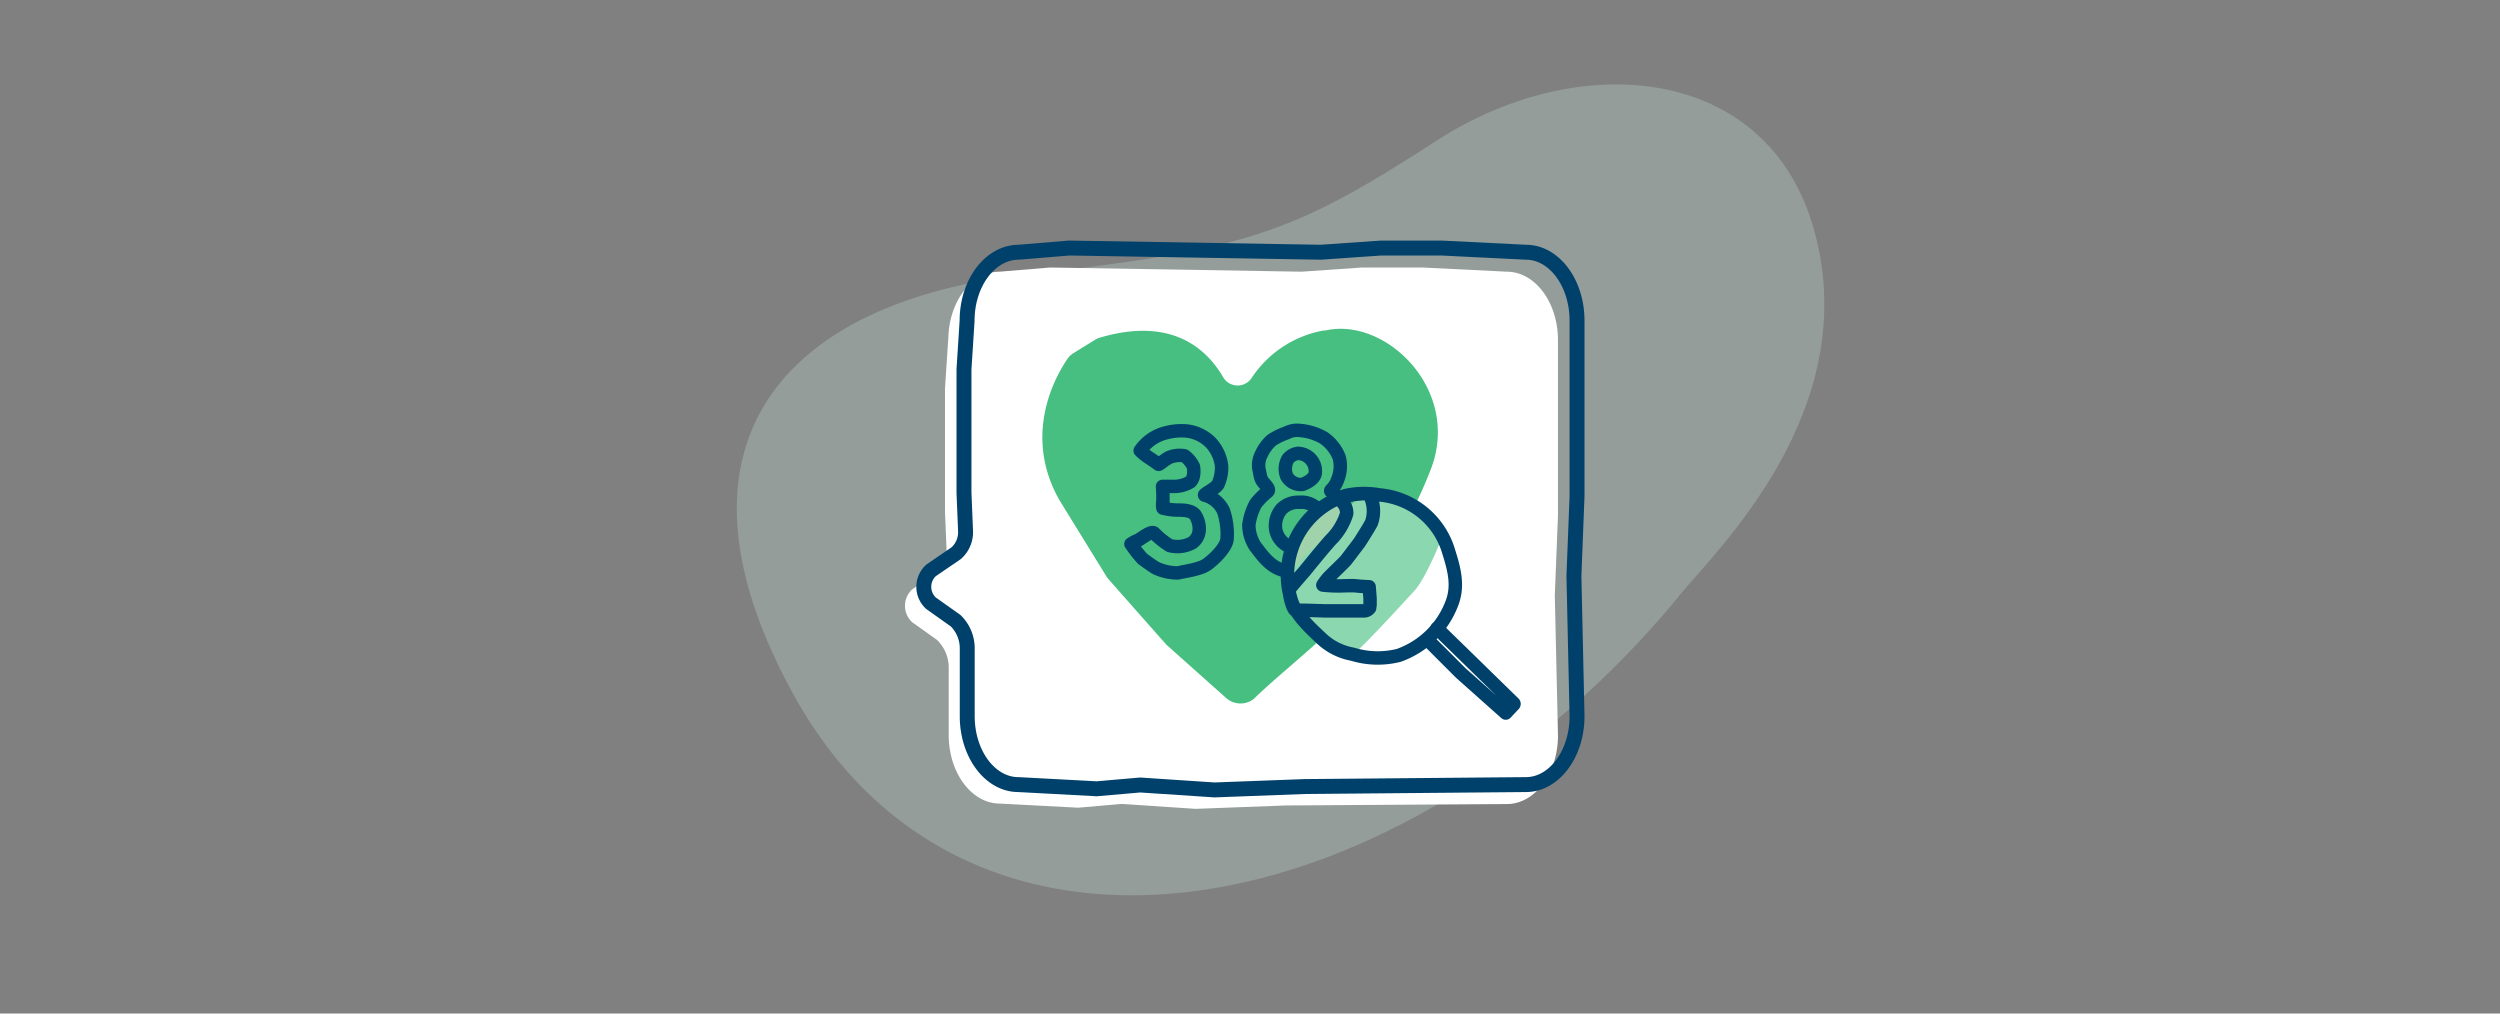
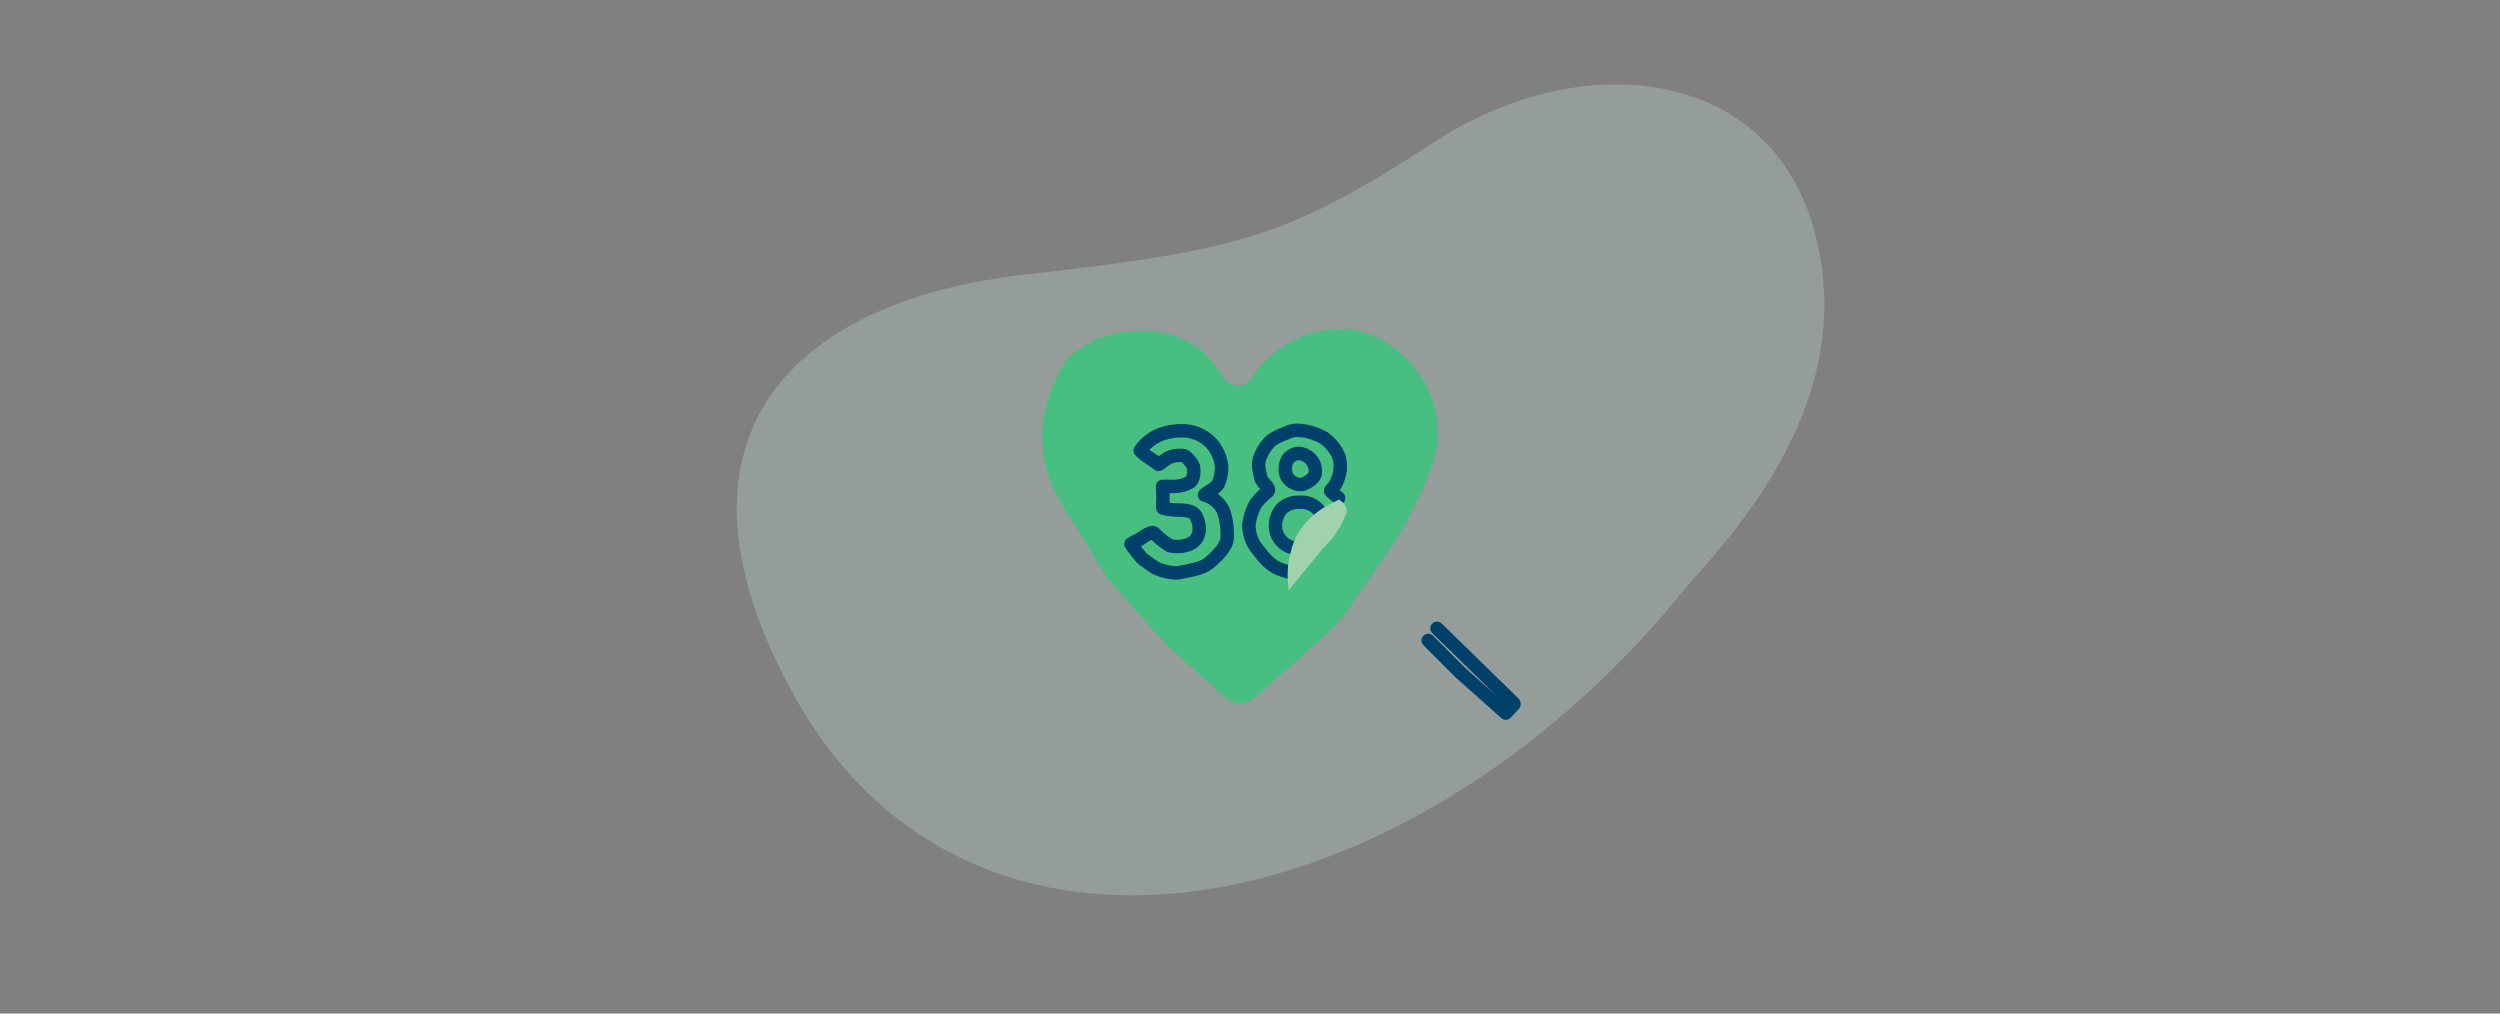
<svg xmlns="http://www.w3.org/2000/svg" viewBox="0 0 370 150">
  <rect x="0" y="0" width="370" height="150" fill="#808080" stroke="none" />
  <defs>
    <style>.cls-1{opacity:0.29;}.cls-2{fill:#c3e4d4;}.cls-3{fill:#fff;}.cls-4,.cls-6{fill:none;stroke:#00416b;stroke-linecap:round;stroke-linejoin:round;}.cls-4{stroke-width:2.21px;}.cls-5{fill:#46bf80;}.cls-6{stroke-width:1.99px;}.cls-7{fill:#ffb4ab;}.cls-8{fill:#a0d3ab;}.cls-9{fill:#8bd7af;}</style>
  </defs>
  <g id="Max_Image_Area" data-name="Max Image Area">
    <g class="cls-1">
      <path class="cls-2" d="M248.39,88.3c5.71-6.92,27.34-27.48,20.17-54C261.9,9.62,233.92,7.05,212.71,20.76s-28,16.22-60.6,19.82c-36.19,4-55.11,25.16-34.67,62.22,26.14,47.42,90.32,34.75,131-14.5" />
    </g>
-     <path class="cls-3" d="M140.33,50.29l-.47,7.19V75.73l.23,5.66a4.15,4.15,0,0,1-1.38,3.29L135,87.23a3.31,3.31,0,0,0,0,4.86l3.64,2.59a5.65,5.65,0,0,1,1.77,4.11v10c0,5.59,3.39,10.14,7.57,10.14l11.59.61,6.44-.56,10.95.73,13.34-.5L223,119c4.18,0,7.58-4.54,7.58-10.14l-.47-20.74.47-11.78v-26c0-5.6-3.4-10.13-7.58-10.13l-12.5-.62h-8.91l-8.95.62-37.22-.62-7.49.62c-4.19,0-7.58,4.53-7.58,10.13" />
-     <path class="cls-4" d="M143.13,47.48l-.46,7.19V72.92l.23,5.66a4.15,4.15,0,0,1-1.38,3.29l-3.73,2.55a3.3,3.3,0,0,0,0,4.86l3.64,2.58A5.71,5.71,0,0,1,143.15,96v10c0,5.59,3.39,10.12,7.57,10.12l11.59.62,6.43-.56,11,.73,13.34-.5,32.75-.29c4.18,0,7.57-4.53,7.57-10.12l-.46-20.75.46-11.79v-26c0-5.6-3.39-10.13-7.57-10.13l-12.51-.62h-8.9l-8.95.62-37.22-.62-7.49.62C146.53,37.35,143.13,41.88,143.13,47.48Z" />
    <path class="cls-5" d="M181.42,103.26a3.2,3.2,0,0,0,4.13.19c3.71-3.65,11.63-9.85,13.52-12.56L204.49,83a61.1,61.1,0,0,0,7.44-14C216,57.43,205,46.9,196.16,48.91l-.25,0a16.22,16.22,0,0,0-10.65,7,2.48,2.48,0,0,1-4.23-.08c-2.49-4.28-7.71-9-18.31-5.84a3.17,3.17,0,0,0-.62.28l-3.24,2a2.82,2.82,0,0,0-.8.74c-1.48,2.11-6.94,11-1.27,21l7,11.36.18.25s8.62,9.77,8.71,9.85Z" />
    <path class="cls-6" d="M211.38,94.79l4.8,4.8,6.67,5.94,1.17-1.25a.13.13,0,0,0,0-.21L212.68,93" />
-     <path class="cls-7" d="M197.92,84.35c0,1.4-1.43,2.53-3.2,2.53s-3.21-1.14-3.21-2.53,1.44-2.54,3.21-2.54,3.2,1.13,3.2,2.54" />
    <path class="cls-6" d="M168.75,66.69a7.55,7.55,0,0,0,1.36,1.09c.31.19,1.27.87,1.35.94s.9-.67,1.54-1a4,4,0,0,1,2.31-.26,4.24,4.24,0,0,1,1.32,1.61c.05.28.22,1.67-.48,2.26a4.7,4.7,0,0,1-2.6.66c-.45,0-1.5,0-1.5,0a20.83,20.83,0,0,1,.06,2.21,2.91,2.91,0,0,0,0,1,9,9,0,0,0,2.16.29c.73,0,2.1,0,2.63.75a3.83,3.83,0,0,1,.59,2.07,2.51,2.51,0,0,1-1,2,4.57,4.57,0,0,1-3.37.44,12.22,12.22,0,0,1-2.26-1.8c-.39-.54-2,.82-2.42,1a5.48,5.48,0,0,0-1.06.56,17.88,17.88,0,0,0,1.73,2.21c.36.26,1.57,1.15,2,1.37a7.61,7.61,0,0,0,3.24.7c.75-.2,3.22-.5,4.25-1.23s2.84-2.45,3-3.73a10.74,10.74,0,0,0-.53-4.23,4.35,4.35,0,0,0-2.66-2.29c-.71,0,1.62-1,1.89-1.7a6.27,6.27,0,0,0,.5-2.62,6.2,6.2,0,0,0-1.59-3.46,6,6,0,0,0-3.46-1.73,8.82,8.82,0,0,0-3.13.24A6.51,6.51,0,0,0,168.75,66.69Zm29.35,7c-.44-.4-1-.82-1.14-1s.54-.39,1-1.67a5.21,5.21,0,0,0,.24-3.32,6.29,6.29,0,0,0-2.28-2.89,8.35,8.35,0,0,0-3.53-1.1,3.34,3.34,0,0,0-2,.37,9.42,9.42,0,0,0-2.18,1.07,6.11,6.11,0,0,0-1.49,2,3.56,3.56,0,0,0-.4,2.25c.24,1,.16,1.45.78,2.13s.77,1,.49,1.25a10.68,10.68,0,0,0-1.76,1.79,9.39,9.39,0,0,0-1,3.11,5.89,5.89,0,0,0,1,3.25c.84,1.07,1.93,2.7,3.64,3.33.37.13.72.25,1.09.35m1.61-17.52a2.28,2.28,0,0,0-1.53.8,2.94,2.94,0,0,0-.2,2.6,2.36,2.36,0,0,0,2.34,1.2c.81-.29,1.79-.91,1.88-1.66A2.64,2.64,0,0,0,192.15,67.1Zm3,8.42a3.34,3.34,0,0,0-.32-.33,3.3,3.3,0,0,0-2.53-.84,3.46,3.46,0,0,0-2.66,1,3.84,3.84,0,0,0-.86,3,3.45,3.45,0,0,0,2,2.55,4.42,4.42,0,0,0,.48.15" />
    <path class="cls-8" d="M198.08,73.86c.34.26,1.5,1,1.22,2A13.93,13.93,0,0,1,196.9,80c-.59.43-6.16,7.37-6.16,7.37a14.53,14.53,0,0,1,0-4.36c.4-1.61.73-6.19,7.57-9.11" />
-     <path class="cls-9" d="M213.44,79.37c.08.13-2.52,6.35-4.05,8s-8.41,9.22-9.25,9.5-6.42-3.13-9-7.7,4.17-8.71,4.17-8.71l5.86-7.18a11.85,11.85,0,0,1,12.26,6.13" />
-     <path class="cls-6" d="M214.42,81.69c.9,2.84,1.44,5.19.4,7.75A13.08,13.08,0,0,1,207,97a12.79,12.79,0,0,1-6.83-.18,9.08,9.08,0,0,1-4.77-2.48c-1.51-1.41-3.63-3.38-4.29-5.51a12.37,12.37,0,0,1,8.08-15.5,12.86,12.86,0,0,1,5-.08A11.73,11.73,0,0,1,214.42,81.69Zm-16.5-7.87a2.29,2.29,0,0,1,1.39,2.2,9.46,9.46,0,0,1-2.08,3.6c-.68.62-4.15,4.92-4.15,4.92s-2.06,2.33-2.24,2.65.47,3.14.93,3.13,1,0,1.22,0c.43,0,3.11.09,3.11.09h3.65s1.85,0,2.14,0a1,1,0,0,0,.82-.44c0-.16.06-.4.06-.48s0-.72,0-.85-.14-1.8-.14-1.8-1.42-.06-1.9-.13-2,0-2.12,0a20.58,20.58,0,0,1-2.83-.12,8.43,8.43,0,0,1,.83-1.09c.34-.38,2.32-2.25,2.6-2.6s2-2.63,2-2.63,1.52-2.37,1.77-2.92a5.23,5.23,0,0,0-.39-4.29A13.28,13.28,0,0,0,197.92,73.82Z" />
  </g>
</svg>